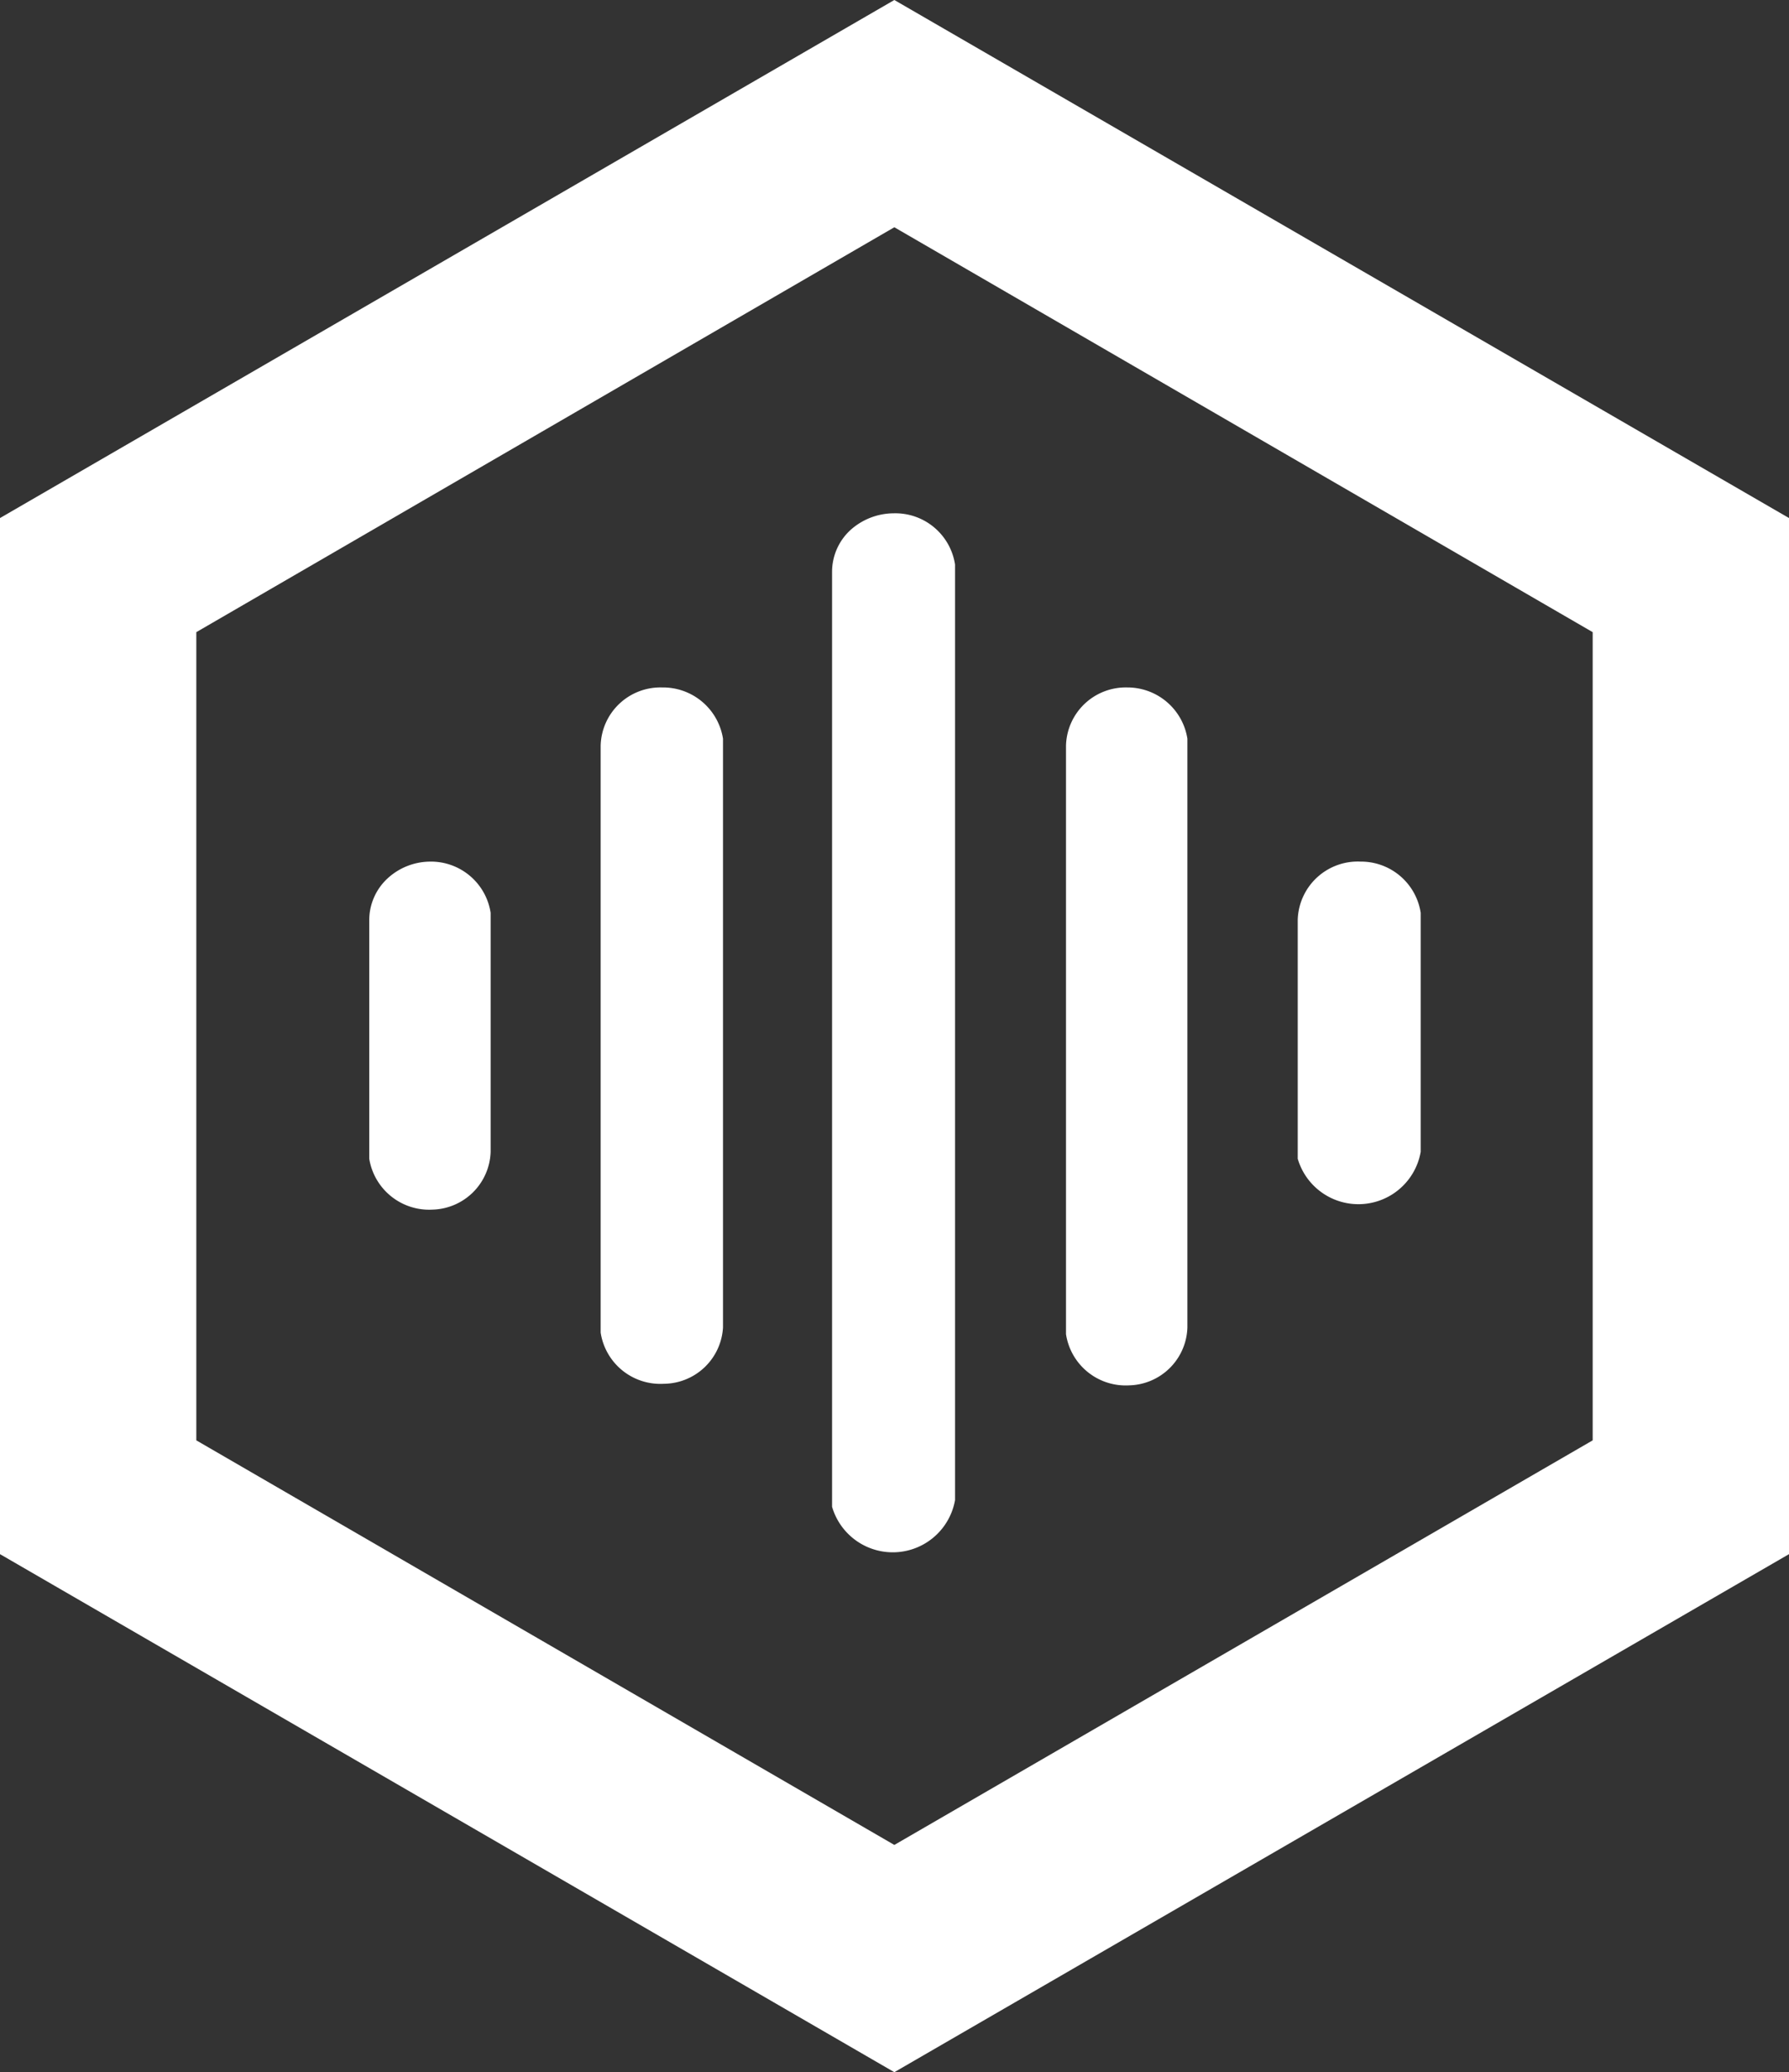
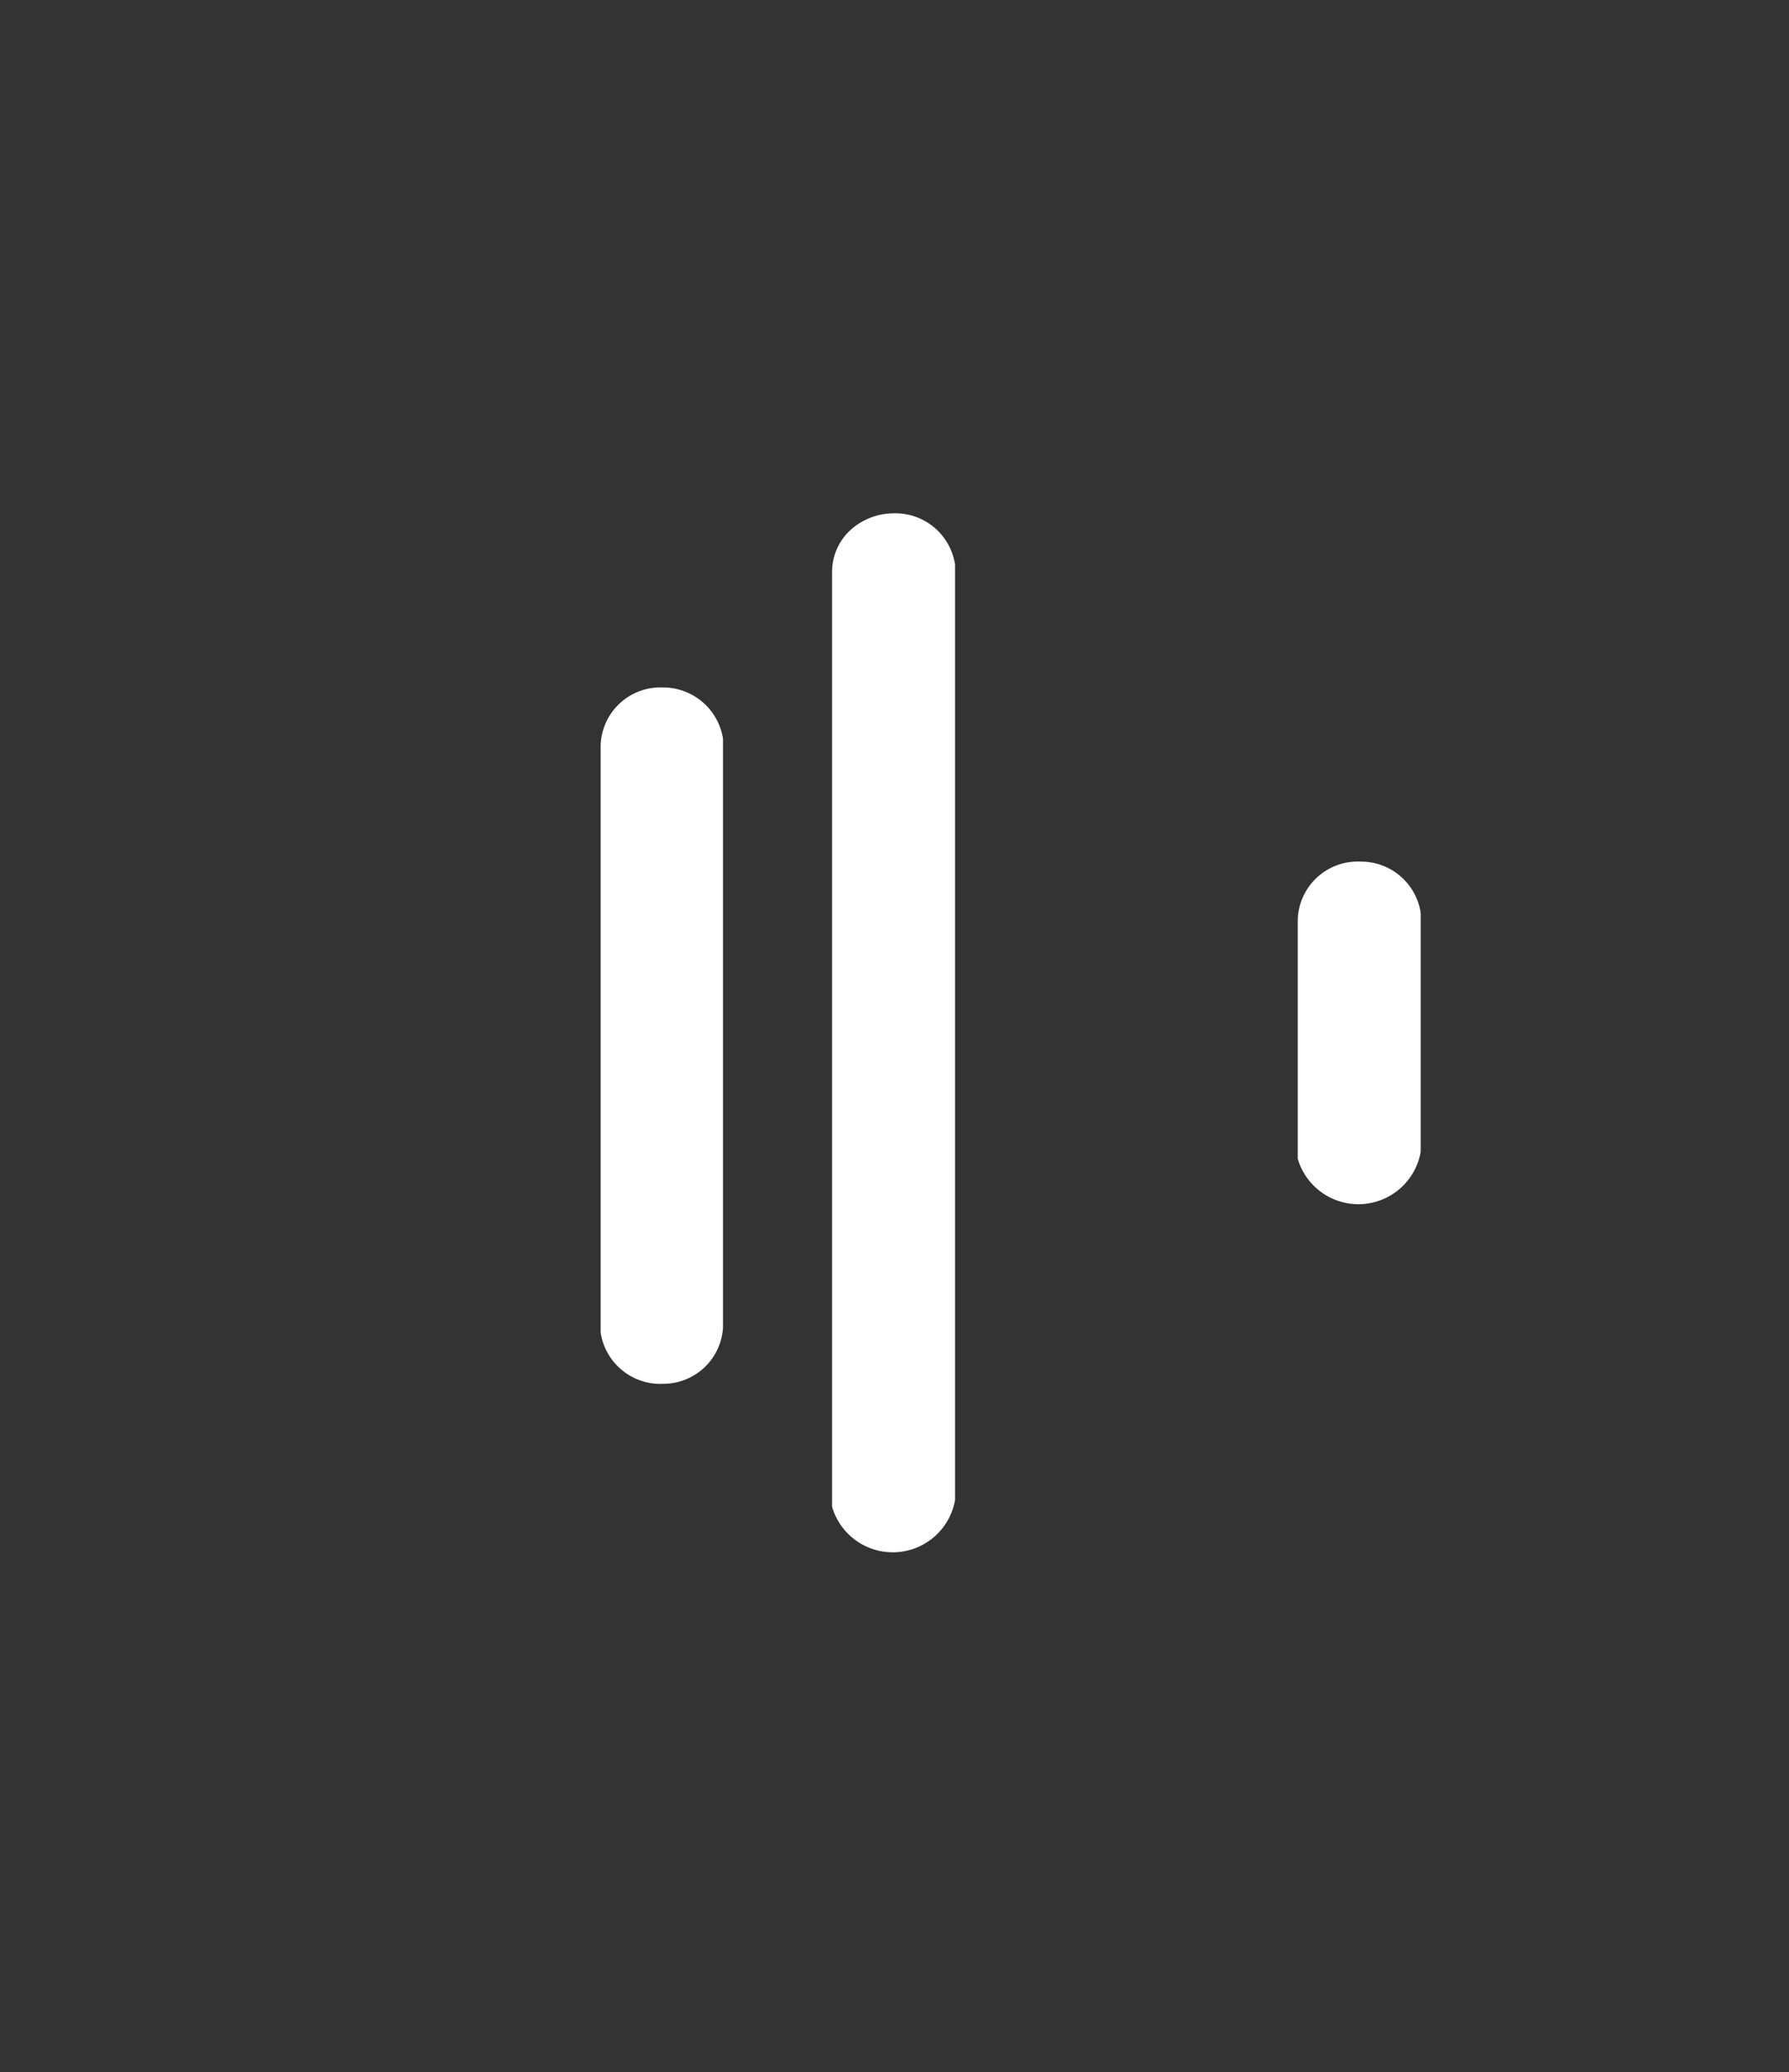
<svg xmlns="http://www.w3.org/2000/svg" viewBox="0 0 56.59 65.56">
  <rect x="0" y="0" width="56.59" height="65.56" fill="#333333" stroke="none" />
  <defs>
    <style>.cls-1{fill:#fff;}</style>
  </defs>
  <g id="图层_2" data-name="图层 2">
    <g id="图层_1-2" data-name="图层 1">
-       <path class="cls-1" d="M28.29,0,0,16.39V49.17L28.29,65.56l28.3-16.39V16.39ZM50.38,45.57,28.29,58.37,6.21,45.57V20L28.29,7.19,50.38,20Z" />
      <path class="cls-1" d="M28.27,16.24a1.91,1.91,0,0,1,1.94,1.62l0,.22V47.46a2,2,0,0,1-3.89.21l0-.21V18.08a1.8,1.8,0,0,1,.57-1.3,2.06,2.06,0,0,1,1.38-.54Z" />
      <path class="cls-1" d="M20.93,21.75a1.92,1.92,0,0,1,1.94,1.62V42A1.89,1.89,0,0,1,21,43.78,1.91,1.91,0,0,1,19,42.16V23.59a1.89,1.89,0,0,1,1.95-1.84Z" />
-       <path class="cls-1" d="M35.62,21.75a1.92,1.92,0,0,1,1.94,1.62V42a1.89,1.89,0,0,1-1.84,1.83,1.91,1.91,0,0,1-2-1.62V23.59a1.89,1.89,0,0,1,1.95-1.84Z" />
-       <path class="cls-1" d="M13.58,27.26a1.91,1.91,0,0,1,1.94,1.62l0,.22v7.34a1.89,1.89,0,0,1-1.84,1.83,1.92,1.92,0,0,1-2-1.61l0-.22V29.1a1.8,1.8,0,0,1,.57-1.3,2,2,0,0,1,1.38-.54Z" />
      <path class="cls-1" d="M43,27.26a1.91,1.91,0,0,1,1.94,1.62l0,.22v7.34a2,2,0,0,1-3.89.22l0-.22V29.1a1.9,1.9,0,0,1,2-1.84Z" />
    </g>
  </g>
</svg>